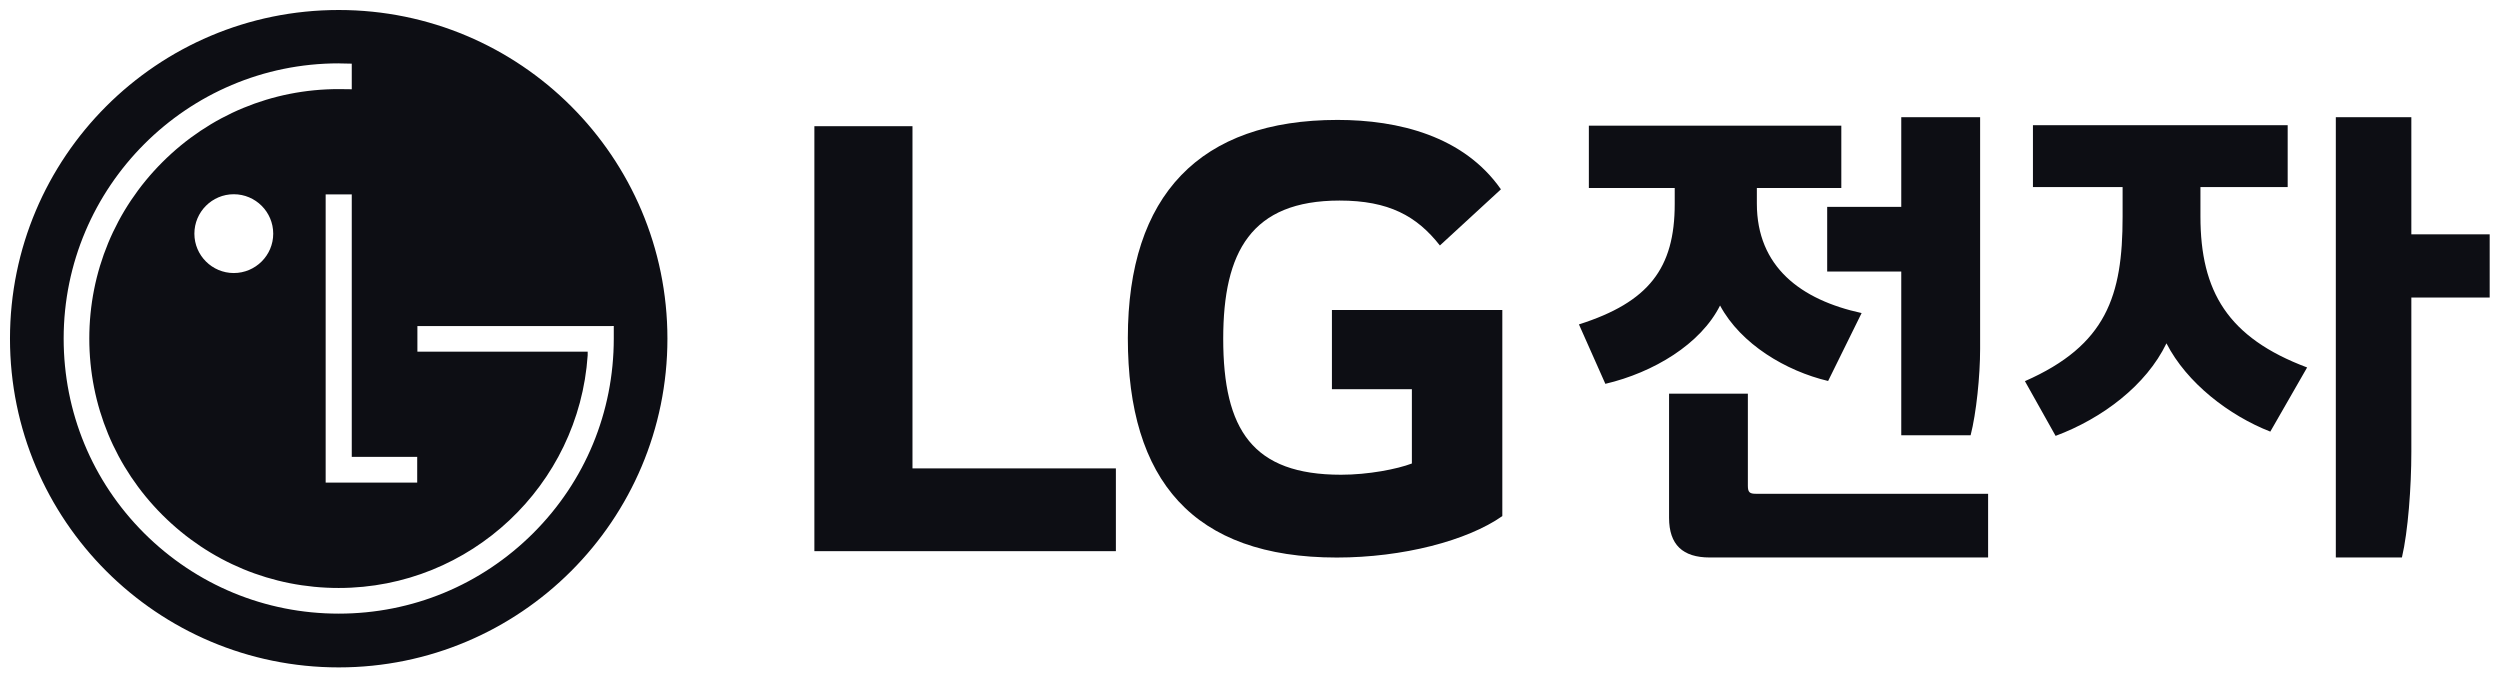
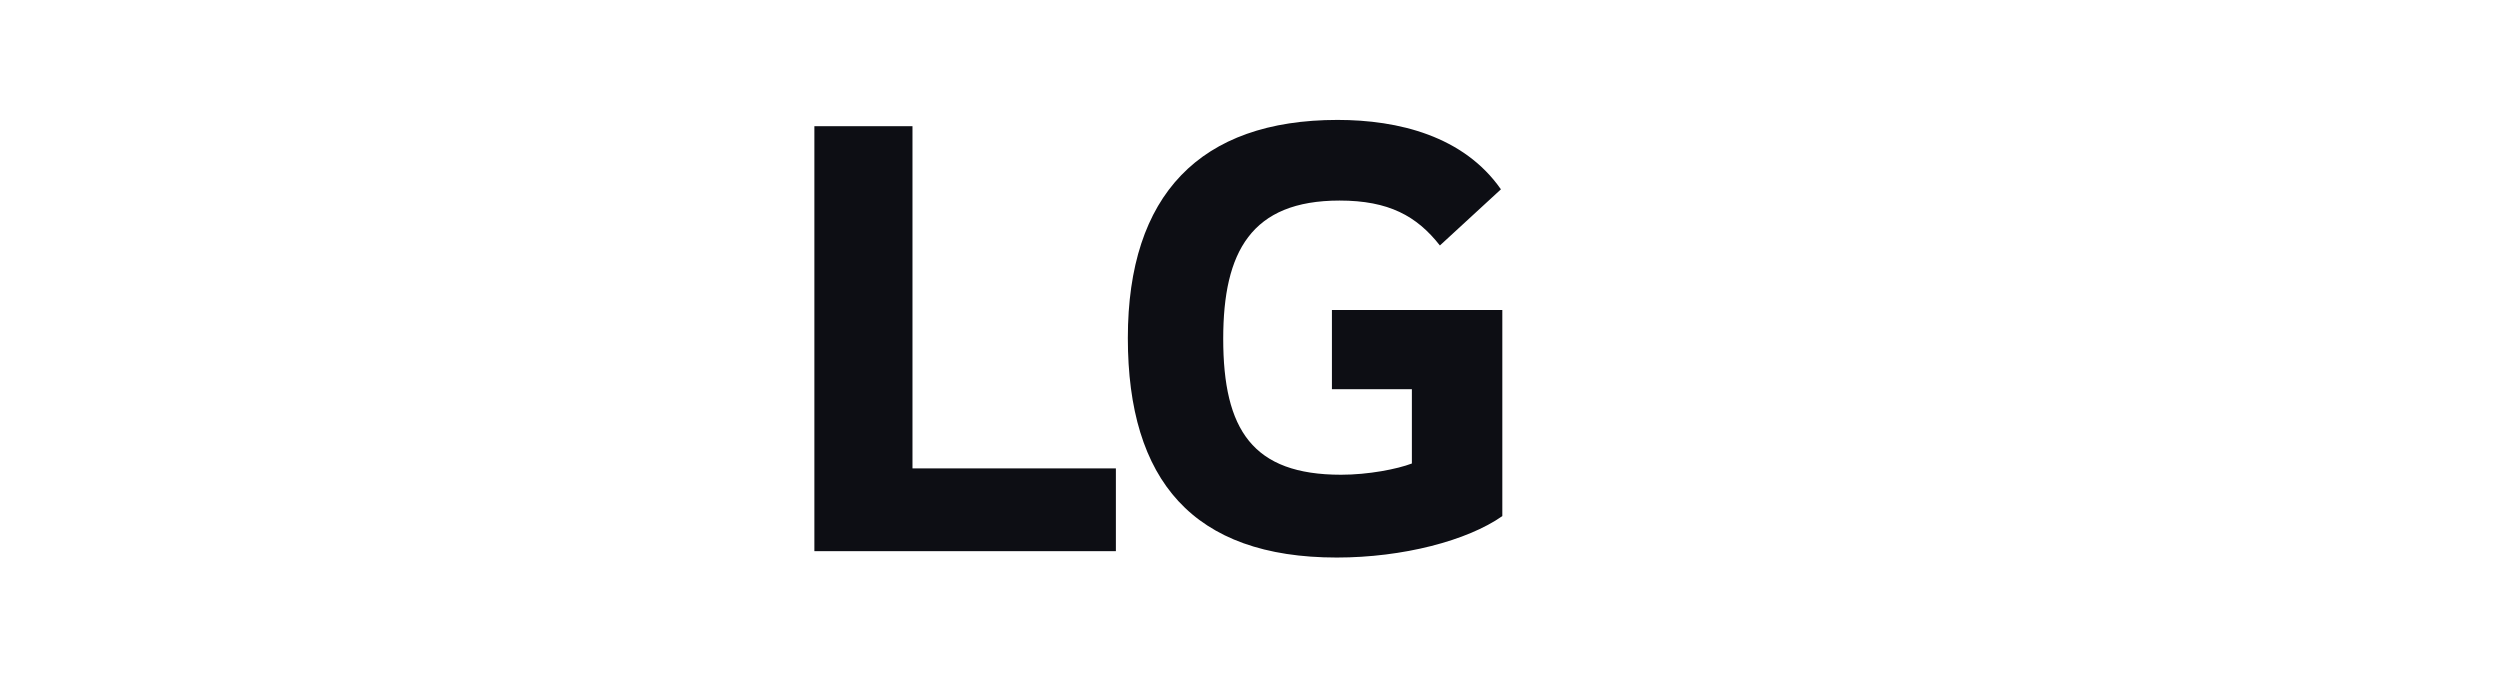
<svg xmlns="http://www.w3.org/2000/svg" width="125" height="34" fill="none">
  <g>
    <title>Layer 1</title>
-     <path id="svg_1" fill="#0D0E14" d="m79.443,6.284l0,3.116l4.293,0l0,0.8c0,3.211 -1.296,4.909 -4.789,6.02l1.321,2.972c2.407,-0.567 4.765,-1.983 5.735,-3.917c1.036,1.934 3.304,3.278 5.403,3.774l1.675,-3.396c-3.044,-0.662 -5.238,-2.314 -5.238,-5.474l0,-0.778l4.223,0l0,-3.116l-12.623,0zm19.563,-0.424l-3.943,0l0,4.485l-3.704,0l0,3.232l3.704,0l0,8.187l3.468,0c0.285,-1.109 0.475,-2.972 0.475,-4.32l0,-11.583zm0.399,18.829l-11.611,0c-0.306,0 -0.401,-0.07 -0.401,-0.401l0,-4.603l-3.94,0l0,6.206c0,1.346 0.685,1.983 2.031,1.983l13.921,0l0,-3.185zm2.242,-18.428l0,3.092l4.483,0l0,1.491c0,3.942 -0.802,6.419 -4.884,8.214l1.534,2.736c2.337,-0.873 4.529,-2.525 5.543,-4.628c1.015,1.985 3.139,3.613 5.192,4.415l1.841,-3.208c-3.965,-1.487 -5.334,-3.801 -5.334,-7.55l0,-1.47l4.362,0l0,-3.092l-12.737,0zm22.837,5.455l-3.917,0l0,-5.856l-3.776,0l0,22.014l3.305,0c0.306,-1.299 0.471,-3.53 0.471,-5.275l0,-7.724l3.917,0l0,-3.16z" />
    <path id="svg_2" fill="#0D0E14" d="m46.786,27.558l9.008,0l0,-4.138l-10.17,0l0,-17.11l-4.905,0l0,21.248l6.066,0z" />
    <path id="svg_3" fill="#0D0E14" d="m66.595,19.461l3.999,0l0,3.714c-0.738,0.281 -2.175,0.562 -3.543,0.562c-4.417,0 -5.89,-2.242 -5.89,-6.802c0,-4.347 1.402,-6.907 5.819,-6.907c2.457,0 3.859,0.771 5.015,2.246l3.051,-2.808c-1.859,-2.663 -5.12,-3.47 -8.169,-3.47c-6.874,0 -10.485,3.751 -10.485,10.904c0,7.118 3.261,10.977 10.448,10.977c3.296,0 6.524,-0.842 8.276,-2.072l0,-10.305l-8.52,0l0,3.962z" />
-     <path id="svg_4" fill="#0D0E14" d="m33.371,16.934c0,9.072 -7.358,16.436 -16.436,16.436c-9.078,0 -16.436,-7.364 -16.436,-16.436c0,-9.08 7.358,-16.434 16.436,-16.434c9.078,0 16.436,7.354 16.436,16.434zm-17.088,7.194l0,-14.408l1.305,0l0,13.125l3.272,0l0,1.284l-4.577,0zm-4.595,-10.476c1.088,0 1.973,-0.883 1.973,-1.967c0,-1.09 -0.885,-1.973 -1.973,-1.973c-1.084,0 -1.969,0.883 -1.969,1.973c0,1.084 0.885,1.967 1.969,1.967zm5.247,-10.482c0.161,0 0.488,0.006 0.653,0.013l0,1.28c-0.036,-0.001 -0.084,-0.001 -0.139,-0.002c-0.17,-0.002 -0.4,-0.006 -0.514,-0.006c-3.329,0 -6.458,1.297 -8.816,3.654c-2.357,2.355 -3.654,5.49 -3.654,8.82c0,3.333 1.297,6.462 3.654,8.818c2.358,2.355 5.488,3.652 8.816,3.652c6.593,0 12.011,-5.143 12.449,-11.634l0,-0.182l-8.514,0l0,-1.278l9.269,0l0.55,-0.004l0,0.627c0,3.673 -1.427,7.13 -4.024,9.726c-2.603,2.599 -6.059,4.028 -9.73,4.028c-3.669,0 -7.126,-1.429 -9.732,-4.028c-2.597,-2.597 -4.02,-6.053 -4.02,-9.726c0,-7.589 6.171,-13.76 13.752,-13.76z" clip-rule="evenodd" fill-rule="evenodd" />
  </g>
</svg>